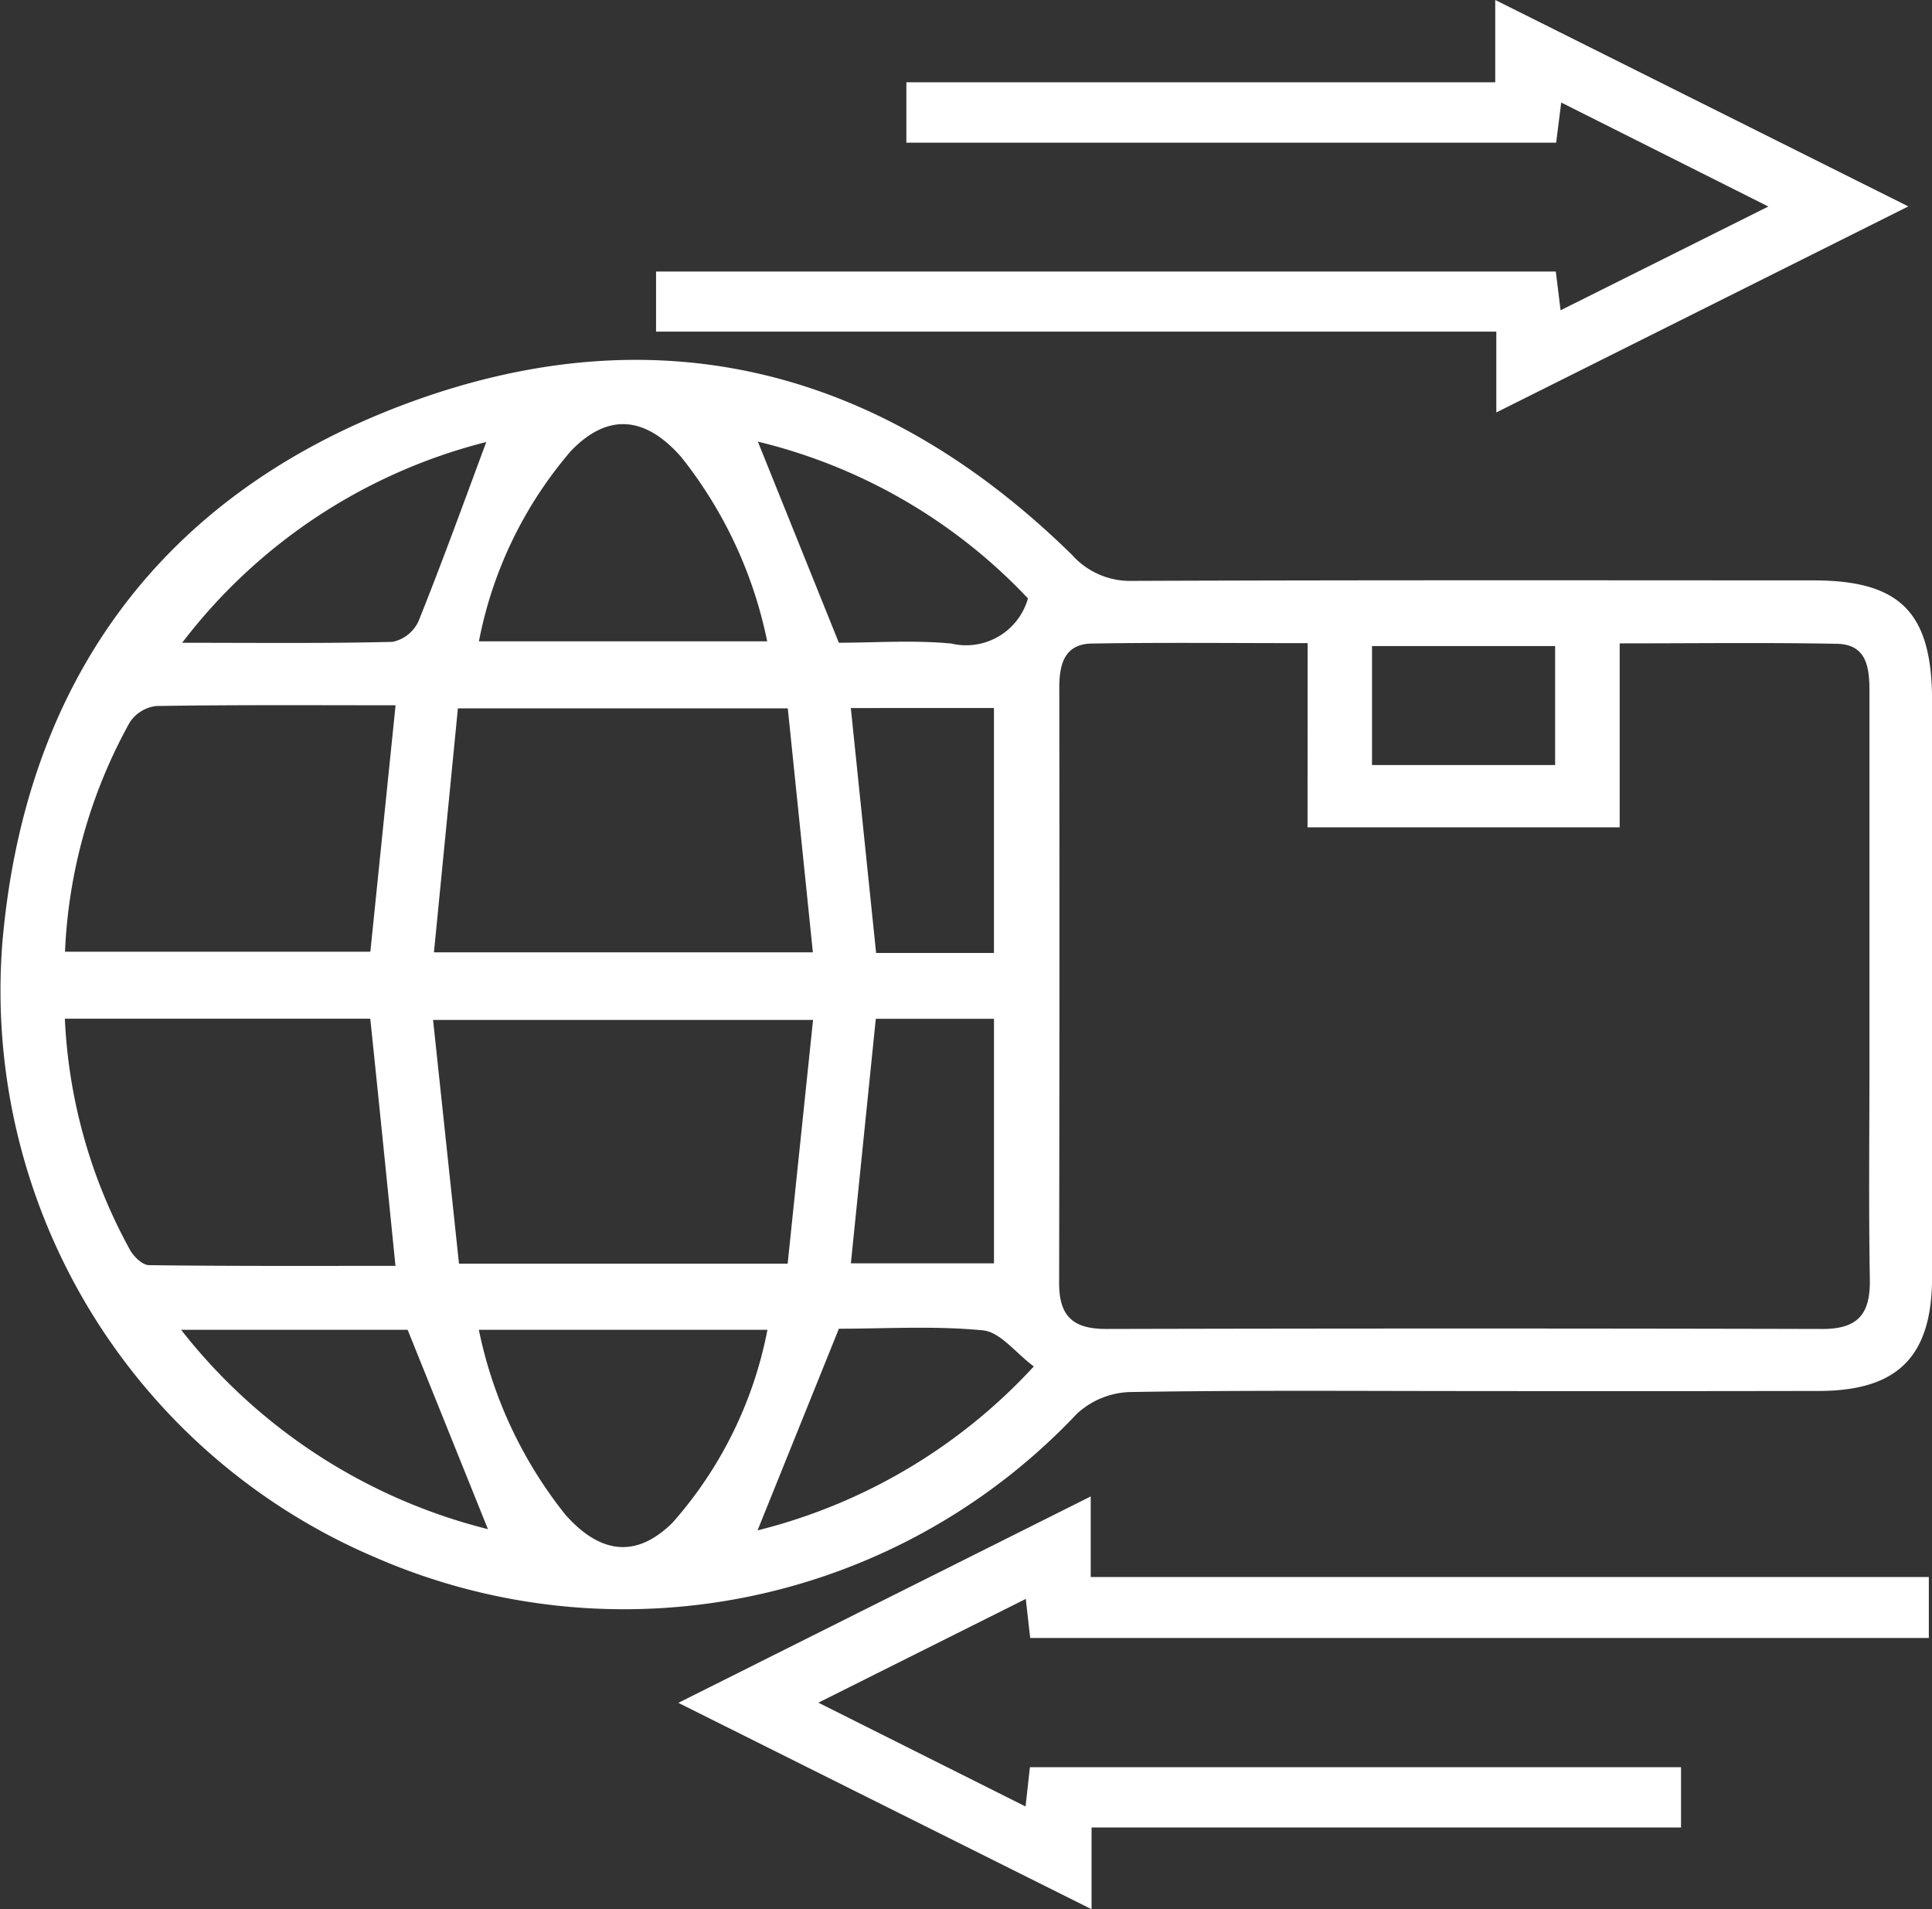
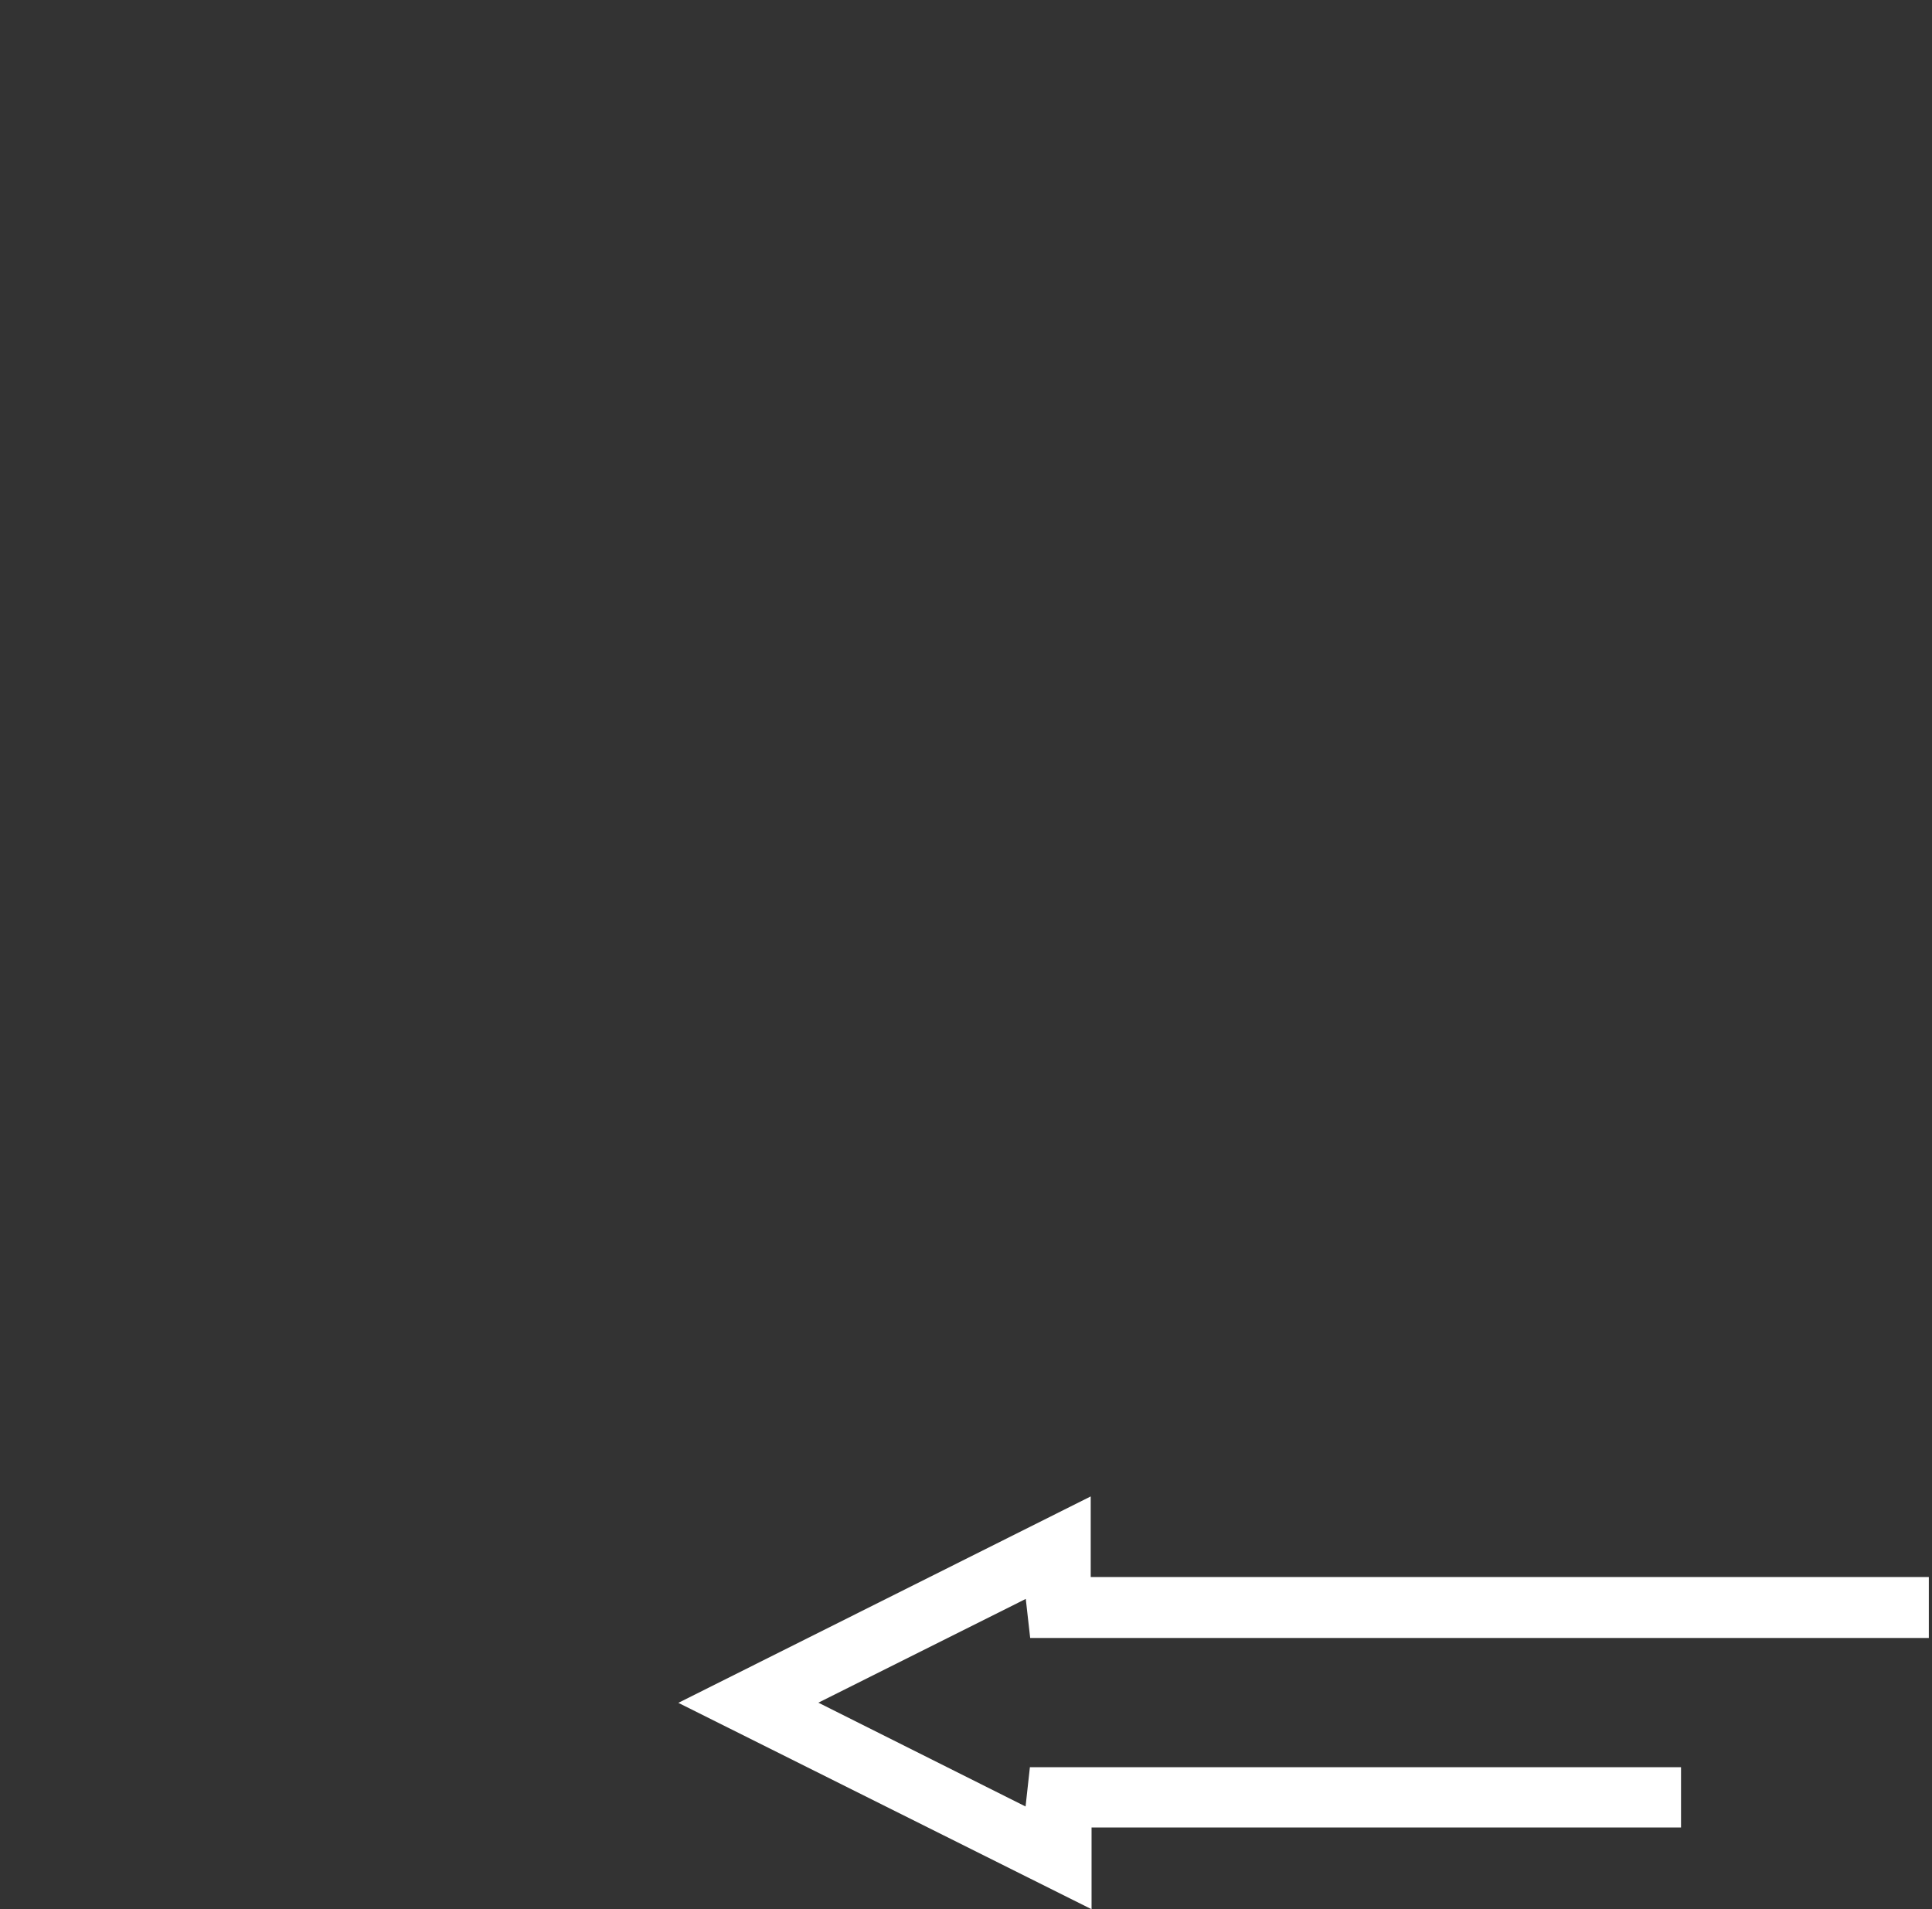
<svg xmlns="http://www.w3.org/2000/svg" width="54.863" height="54.211" viewBox="0 0 54.863 54.211">
  <rect x="0" y="0" width="54.863" height="54.211" fill="#333333" stroke="none" />
  <g id="Group_44461" data-name="Group 44461" transform="translate(-703.164 -1827.426)">
-     <path id="Path_777" data-name="Path 777" d="M776.353-538.539c-3.279,0-6.559-.027-9.838.028a2.333,2.333,0,0,0-1.5.621,17.677,17.677,0,0,1-19.911,4.078,17.488,17.488,0,0,1-10.6-17.431c.637-7.476,4.559-12.812,11.614-15.384s13.4-.918,18.765,4.347a2.208,2.208,0,0,0,1.71.737c6.448-.025,12.9-.016,19.343-.014,2.469,0,3.367.913,3.368,3.417q0,8.182,0,16.364c0,2.256-.973,3.232-3.219,3.234Q781.217-538.533,776.353-538.539Zm-4.781-21.236c-2.1,0-4.115-.022-6.131.011-.767.013-.921.579-.921,1.243q.01,8.459-.005,16.919c0,.959.415,1.3,1.341,1.3q10.17-.025,20.341,0c1.024,0,1.357-.447,1.34-1.413-.036-2.063-.011-4.128-.011-6.192,0-3.5,0-7,0-10.5,0-.682-.078-1.333-.924-1.35-2.016-.038-4.032-.012-6.169-.012v5.224h-8.864Zm-14.763,1.852h-9.367l-.68,6.927h10.76C757.28-553.355,757.046-555.634,756.81-557.922Zm.717,8.847H746.737l.736,6.919h9.333C757.047-544.471,757.282-546.726,757.527-549.075Zm-11.854-8.935c-2.317,0-4.558-.015-6.8.021a1.044,1.044,0,0,0-.751.469,14.682,14.682,0,0,0-1.836,6.508h8.671Zm-.719,8.9h-8.672a15,15,0,0,0,1.843,6.552c.107.2.358.443.545.445,2.339.031,4.678.02,7,.02C745.429-544.486,745.2-546.748,744.954-549.107Zm11.272-10.716a12.357,12.357,0,0,0-2.443-5.235c-1.033-1.175-2.094-1.244-3.125-.176a11.663,11.663,0,0,0-2.618,5.411Zm-8.188,19.549a12.379,12.379,0,0,0,2.458,5.25c1.01,1.14,2.035,1.226,3.045.223a11.56,11.56,0,0,0,2.692-5.473Zm14.627-10.7v-6.955H758.6c.244,2.361.479,4.645.718,6.955Zm-3.355,1.869-.708,6.944h4.064v-6.944Zm-11.063-16.377a15.689,15.689,0,0,0-8.634,5.7c2.157,0,4.068.022,5.976-.026a1.049,1.049,0,0,0,.732-.578C746.988-562.054,747.6-563.741,748.247-565.484Zm-8.664,25.208a15.987,15.987,0,0,0,8.713,5.66l-2.28-5.66Zm24.047-20.769a15.55,15.55,0,0,0-7.669-4.45l2.3,5.71c1,0,2.1-.08,3.192.023A1.825,1.825,0,0,0,763.63-561.046Zm-7.678,26.464a15.877,15.877,0,0,0,7.845-4.655c-.518-.386-.953-.976-1.441-1.024-1.381-.135-2.782-.047-4.094-.047ZM773.4-556.314h5.2v-3.378h-5.2Z" transform="translate(-31.275 2405.463)" fill="#fff" />
-     <path id="Path_778" data-name="Path 778" d="M805.394-581.371l-11.7,5.85v-2.295H769.833v-1.706h25.55l.136,1.1,5.9-2.946-5.882-2.953-.144,1.14H776.941v-1.714h16.722v-2.338Z" transform="translate(-48.039 2414.658)" fill="#fff" />
    <path id="Path_779" data-name="Path 779" d="M799.507-498.821v1.711H782.768v2.321l-11.734-5.86,11.71-5.861v2.288h23.8v1.731H781.025L780.9-503.6l-5.89,2.946,5.884,2.948.123-1.115Z" transform="translate(-48.607 2376.426)" fill="#fff" />
  </g>
</svg>